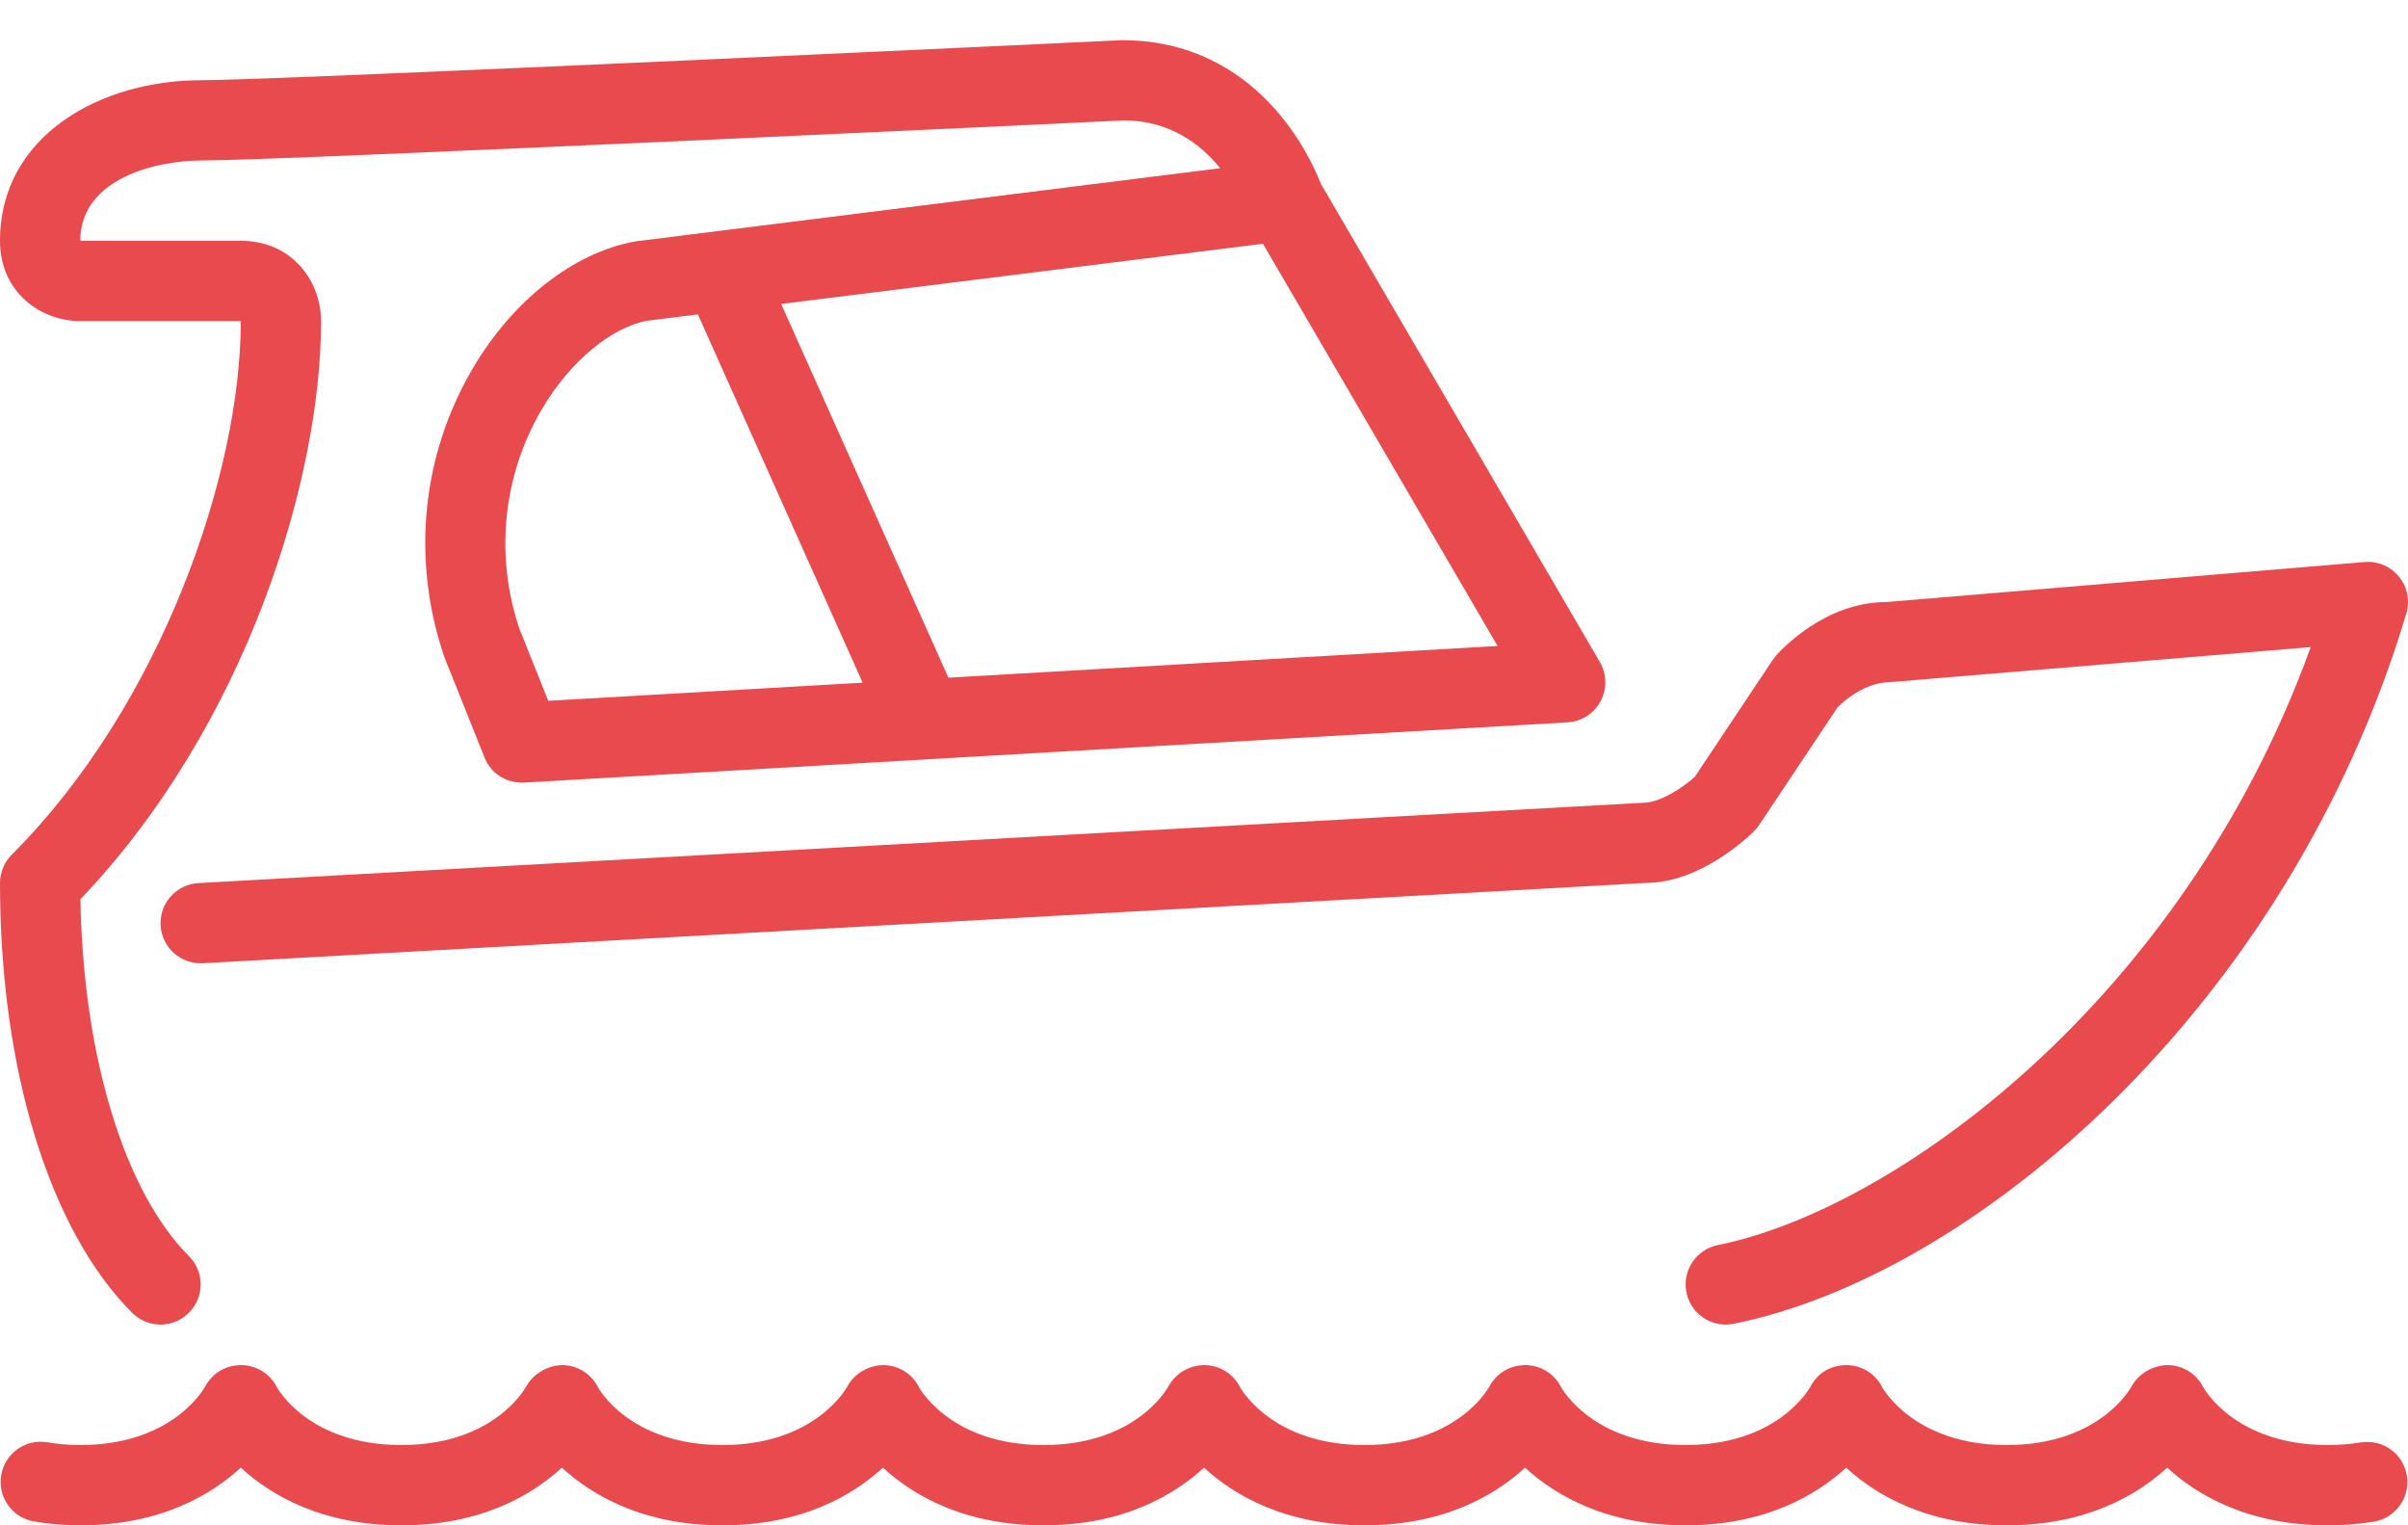
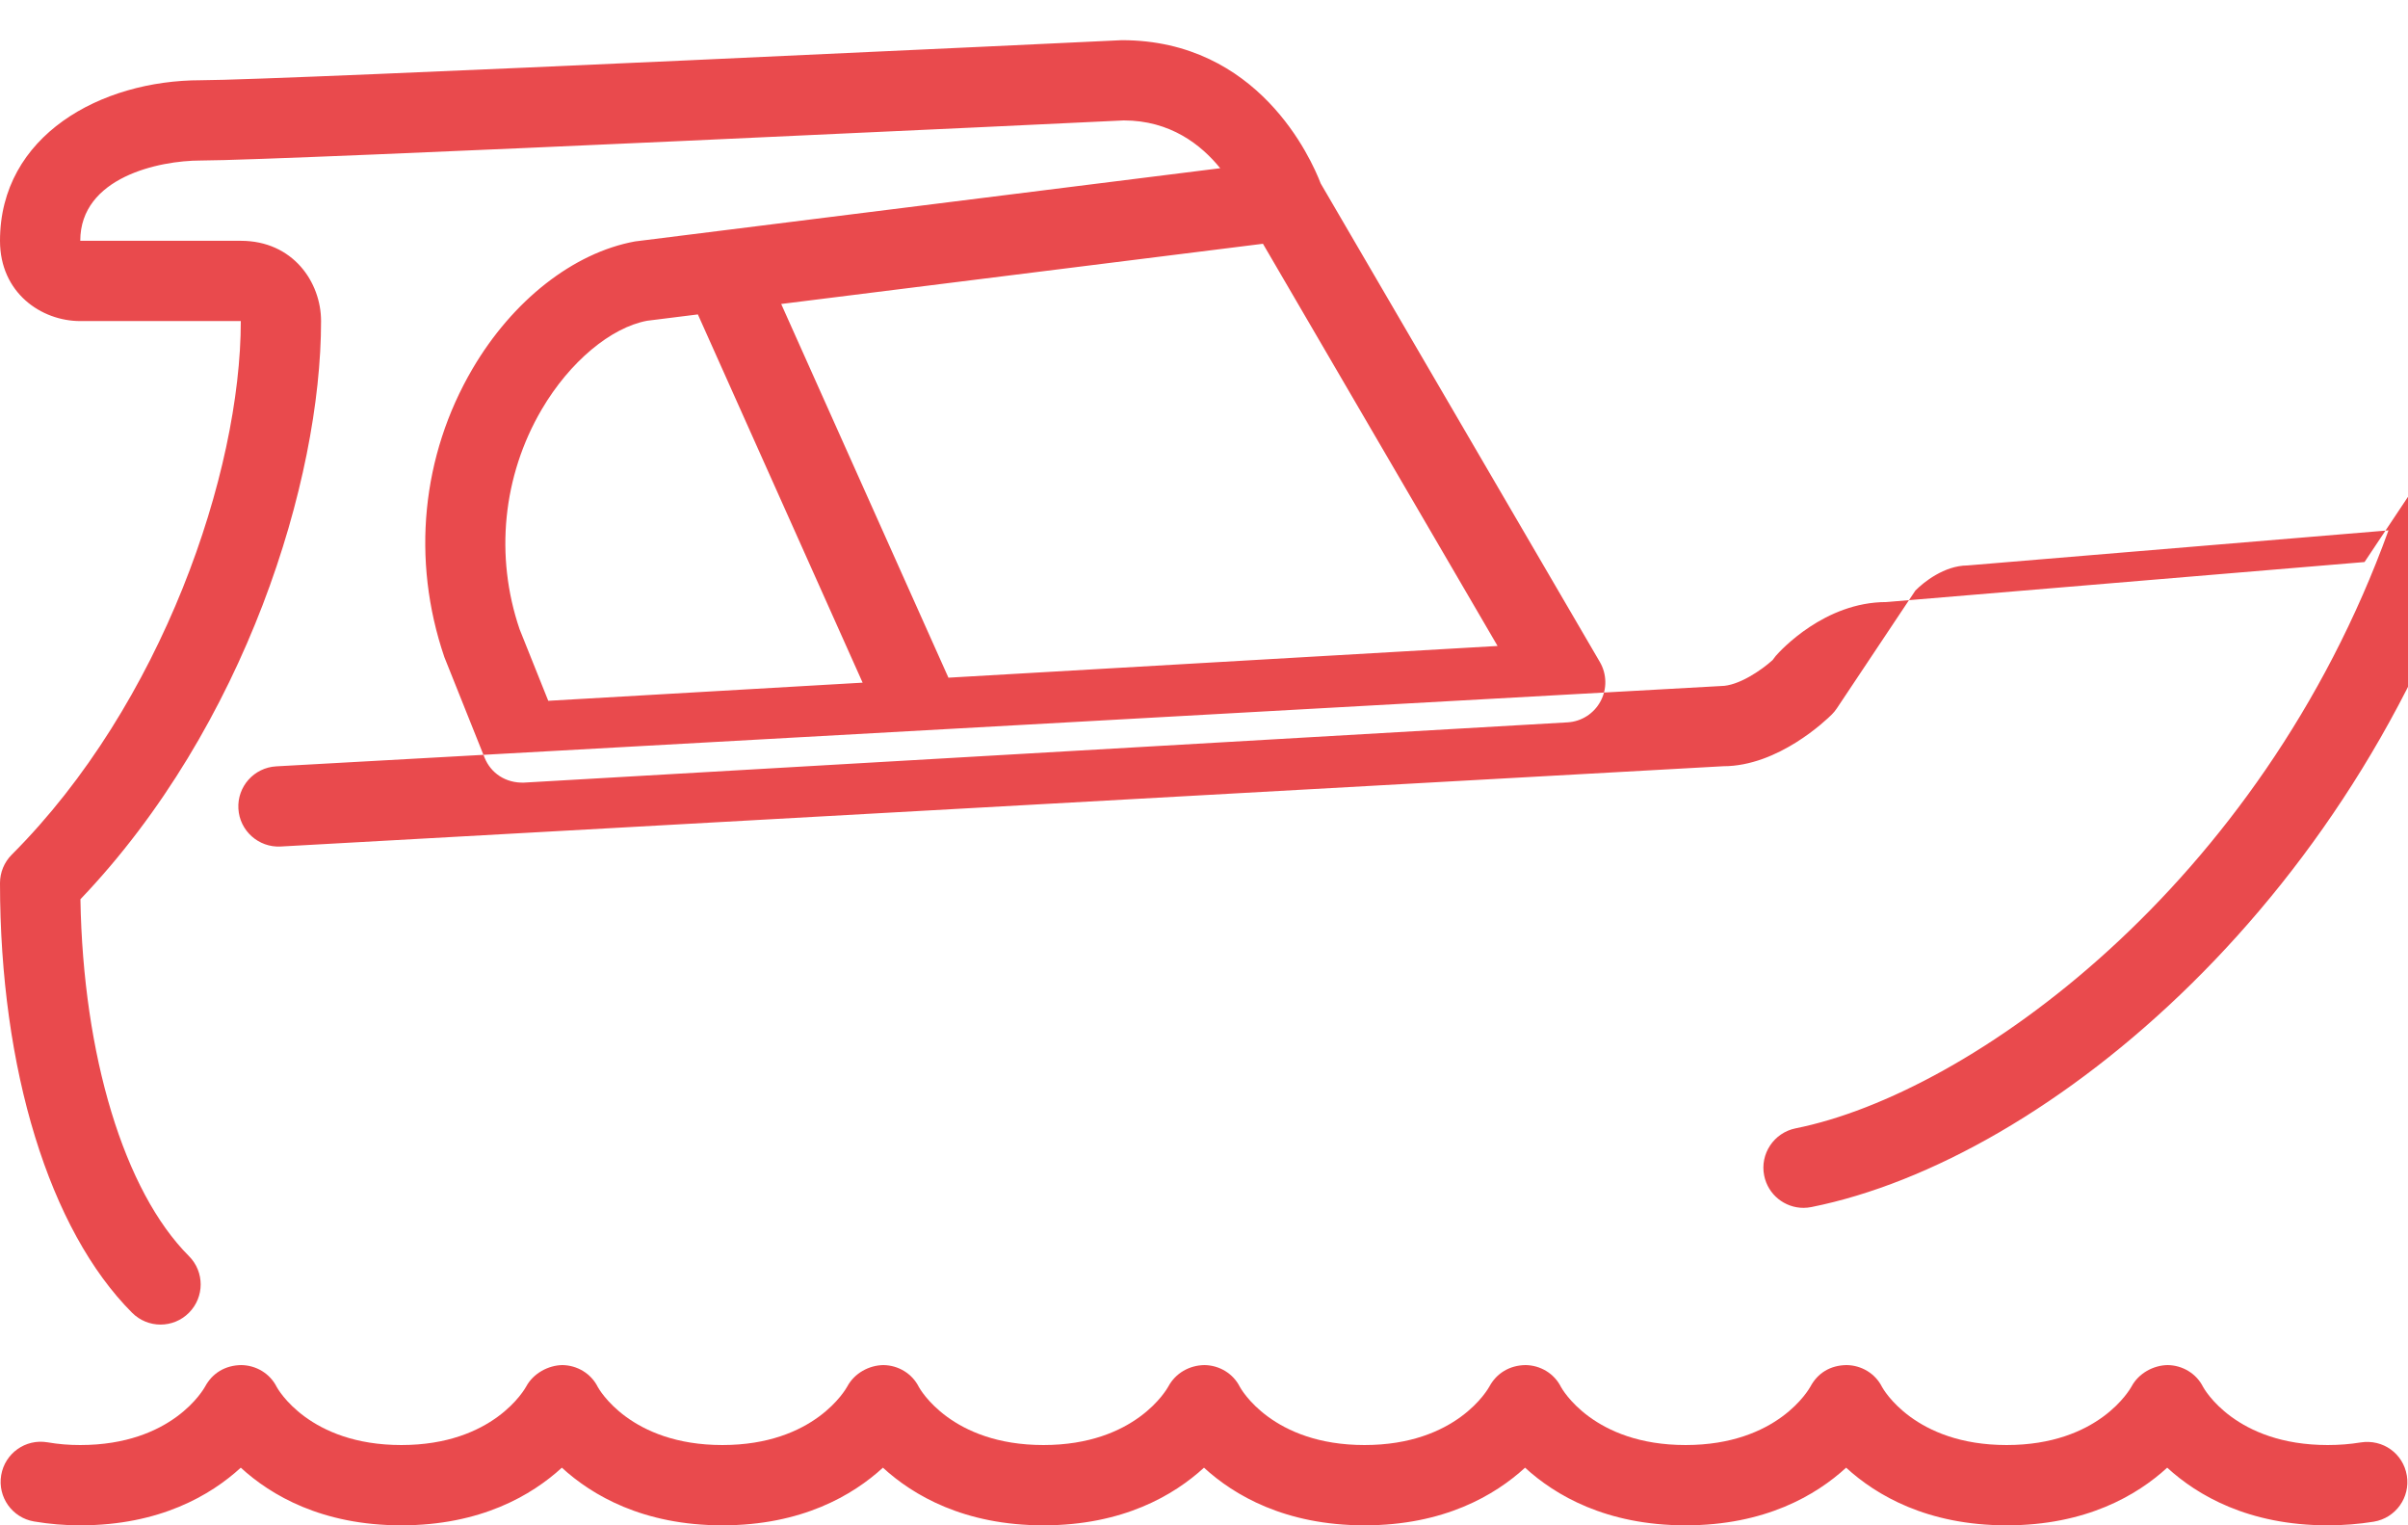
<svg xmlns="http://www.w3.org/2000/svg" xmlns:ns1="http://www.bohemiancoding.com/sketch/ns" width="60" height="38" viewBox="0 0 60 38" version="1.1">
  <title id="title4">yacht</title>
  <desc id="desc6">Created with Sketch.</desc>
  <defs id="defs8" />
  <g id="Travel" ns1:type="MSPage" style="fill:none;fill-rule:evenodd;stroke:none;stroke-width:1" transform="translate(0,-21)">
    <g id="Icon-15" ns1:type="MSArtboardGroup" transform="translate(0,-1)" style="fill:#000000">
-       <path d="m 31.469,28.073 -12.004,1.5 4.167,9.31 13.683,-0.79 z m -17.808,11.386 7.833,-0.452 -4.105,-9.174 -1.265,0.158 c -0.899,0.167 -1.926,1.017 -2.626,2.209 -0.971,1.657 -1.173,3.653 -0.551,5.477 z m -13.368,3.833 c 3.747,-3.747 5.707,-9.524 5.707,-13.293 l -4,0 c -0.969,0 -2,-0.701 -2,-2 0,-2.626 2.516,-4 5,-4 1.954,0 22.743,-0.988 22.952,-0.998 l 0.002,0 c 3.401,0 4.713,2.943 4.954,3.57 l 6.956,11.922 c 0.175,0.301 0.182,0.671 0.017,0.977 -0.164,0.307 -0.475,0.506 -0.823,0.526 l -26,1.501 c -0.452,0.015 -0.827,-0.229 -0.986,-0.627 l -1,-2.5 c -0.827,-2.423 -0.565,-5.023 0.701,-7.181 1,-1.705 2.512,-2.891 4.047,-3.174 l 14.584,-1.824 c -0.478,-0.59 -1.248,-1.191 -2.404,-1.191 -0.81,0.04 -20.999,0.999 -23,0.999 -1.038,0 -3,0.418 -3,2 l 4,0 c 1.299,0 2,1.03 2,2 0,3.959 -1.879,10.092 -5.996,14.404 0.066,3.893 1.089,7.274 2.703,8.889 0.391,0.39 0.391,1.023 0,1.414 -0.195,0.195 -0.451,0.293 -0.707,0.293 -0.256,0 -0.511,-0.098 -0.707,-0.293 -2.061,-2.062 -3.293,-6.065 -3.293,-10.707 0,-0.265 0.106,-0.52 0.293,-0.707 z m 58.624,-7.29 -11.917,0.997 c -1.534,0 -2.633,1.204 -2.753,1.341 -0.028,0.033 -0.054,0.068 -0.079,0.104 l -1.938,2.908 c -0.28,0.254 -0.852,0.645 -1.285,0.647 l -36,2.001 c -0.552,0.031 -0.974,0.503 -0.943,1.054 0.03,0.551 0.504,0.973 1.054,0.943 l 35.944,-2 c 1.374,0 2.574,-1.158 2.707,-1.291 0.046,-0.046 0.088,-0.097 0.125,-0.153 l 1.955,-2.932 c 0.203,-0.206 0.718,-0.622 1.296,-0.626 l 10.493,-0.874 c -3.209,8.867 -10.427,14.028 -14.772,14.897 -0.541,0.109 -0.893,0.636 -0.784,1.177 0.095,0.475 0.512,0.804 0.979,0.804 0.065,0 0.131,-0.007 0.198,-0.02 5.907,-1.181 13.789,-7.783 16.761,-17.693 0.095,-0.317 0.028,-0.66 -0.181,-0.917 -0.208,-0.257 -0.531,-0.397 -0.86,-0.367 z m 1.054,22.757 c 0.09,0.545 -0.278,1.06 -0.823,1.15 -0.368,0.06 -0.754,0.091 -1.148,0.091 -1.978,0 -3.25,-0.749 -4,-1.436 -0.75,0.687 -2.021,1.436 -4,1.436 -1.978,0 -3.25,-0.749 -4,-1.436 -0.75,0.687 -2.021,1.436 -4,1.436 -1.978,0 -3.25,-0.749 -4,-1.436 -0.75,0.687 -2.021,1.436 -4,1.436 -1.978,0 -3.25,-0.749 -4,-1.436 -0.75,0.687 -2.021,1.436 -4,1.436 -1.978,0 -3.25,-0.749 -4,-1.436 -0.75,0.687 -2.021,1.436 -4,1.436 -1.978,0 -3.25,-0.749 -4,-1.436 -0.75,0.687 -2.021,1.436 -4,1.436 -1.978,0 -3.25,-0.749 -4,-1.436 -0.75,0.687 -2.021,1.436 -4,1.436 -0.398,0 -0.764,-0.031 -1.151,-0.096 -0.545,-0.092 -0.911,-0.608 -0.819,-1.153 0.092,-0.544 0.605,-0.912 1.153,-0.819 0.277,0.047 0.53,0.068 0.817,0.068 2.299,0 3.08,-1.401 3.113,-1.46 0.177,-0.328 0.496,-0.527 0.899,-0.532 0.373,0.005 0.716,0.211 0.883,0.545 0.025,0.046 0.806,1.447 3.105,1.447 2.299,0 3.08,-1.401 3.113,-1.46 0.176,-0.328 0.553,-0.527 0.899,-0.532 0.373,0.005 0.716,0.211 0.883,0.545 0.025,0.046 0.806,1.447 3.105,1.447 2.299,0 3.08,-1.401 3.113,-1.46 0.176,-0.328 0.537,-0.527 0.899,-0.532 0.373,0.005 0.716,0.211 0.883,0.545 0.025,0.046 0.806,1.447 3.105,1.447 2.299,0 3.08,-1.401 3.113,-1.46 0.176,-0.328 0.519,-0.527 0.899,-0.532 0.373,0.005 0.716,0.211 0.883,0.545 0.025,0.046 0.806,1.447 3.105,1.447 2.299,0 3.08,-1.401 3.113,-1.46 0.177,-0.328 0.502,-0.527 0.899,-0.532 0.373,0.005 0.716,0.211 0.883,0.545 0.025,0.046 0.806,1.447 3.105,1.447 2.299,0 3.08,-1.401 3.113,-1.46 0.177,-0.328 0.486,-0.527 0.899,-0.532 0.373,0.005 0.716,0.211 0.883,0.545 0.025,0.046 0.806,1.447 3.105,1.447 2.299,0 3.08,-1.401 3.113,-1.46 0.176,-0.328 0.543,-0.527 0.899,-0.532 0.373,0.005 0.716,0.211 0.883,0.545 0.025,0.046 0.806,1.447 3.105,1.447 0.285,0 0.562,-0.022 0.822,-0.065 0.555,-0.087 1.06,0.279 1.149,0.824 z" id="yacht" ns1:type="MSShapeGroup" style="fill:#e94a4d" />
+       <path d="m 31.469,28.073 -12.004,1.5 4.167,9.31 13.683,-0.79 z m -17.808,11.386 7.833,-0.452 -4.105,-9.174 -1.265,0.158 c -0.899,0.167 -1.926,1.017 -2.626,2.209 -0.971,1.657 -1.173,3.653 -0.551,5.477 z m -13.368,3.833 c 3.747,-3.747 5.707,-9.524 5.707,-13.293 l -4,0 c -0.969,0 -2,-0.701 -2,-2 0,-2.626 2.516,-4 5,-4 1.954,0 22.743,-0.988 22.952,-0.998 l 0.002,0 c 3.401,0 4.713,2.943 4.954,3.57 l 6.956,11.922 c 0.175,0.301 0.182,0.671 0.017,0.977 -0.164,0.307 -0.475,0.506 -0.823,0.526 l -26,1.501 c -0.452,0.015 -0.827,-0.229 -0.986,-0.627 l -1,-2.5 c -0.827,-2.423 -0.565,-5.023 0.701,-7.181 1,-1.705 2.512,-2.891 4.047,-3.174 l 14.584,-1.824 c -0.478,-0.59 -1.248,-1.191 -2.404,-1.191 -0.81,0.04 -20.999,0.999 -23,0.999 -1.038,0 -3,0.418 -3,2 l 4,0 c 1.299,0 2,1.03 2,2 0,3.959 -1.879,10.092 -5.996,14.404 0.066,3.893 1.089,7.274 2.703,8.889 0.391,0.39 0.391,1.023 0,1.414 -0.195,0.195 -0.451,0.293 -0.707,0.293 -0.256,0 -0.511,-0.098 -0.707,-0.293 -2.061,-2.062 -3.293,-6.065 -3.293,-10.707 0,-0.265 0.106,-0.52 0.293,-0.707 z m 58.624,-7.29 -11.917,0.997 c -1.534,0 -2.633,1.204 -2.753,1.341 -0.028,0.033 -0.054,0.068 -0.079,0.104 c -0.28,0.254 -0.852,0.645 -1.285,0.647 l -36,2.001 c -0.552,0.031 -0.974,0.503 -0.943,1.054 0.03,0.551 0.504,0.973 1.054,0.943 l 35.944,-2 c 1.374,0 2.574,-1.158 2.707,-1.291 0.046,-0.046 0.088,-0.097 0.125,-0.153 l 1.955,-2.932 c 0.203,-0.206 0.718,-0.622 1.296,-0.626 l 10.493,-0.874 c -3.209,8.867 -10.427,14.028 -14.772,14.897 -0.541,0.109 -0.893,0.636 -0.784,1.177 0.095,0.475 0.512,0.804 0.979,0.804 0.065,0 0.131,-0.007 0.198,-0.02 5.907,-1.181 13.789,-7.783 16.761,-17.693 0.095,-0.317 0.028,-0.66 -0.181,-0.917 -0.208,-0.257 -0.531,-0.397 -0.86,-0.367 z m 1.054,22.757 c 0.09,0.545 -0.278,1.06 -0.823,1.15 -0.368,0.06 -0.754,0.091 -1.148,0.091 -1.978,0 -3.25,-0.749 -4,-1.436 -0.75,0.687 -2.021,1.436 -4,1.436 -1.978,0 -3.25,-0.749 -4,-1.436 -0.75,0.687 -2.021,1.436 -4,1.436 -1.978,0 -3.25,-0.749 -4,-1.436 -0.75,0.687 -2.021,1.436 -4,1.436 -1.978,0 -3.25,-0.749 -4,-1.436 -0.75,0.687 -2.021,1.436 -4,1.436 -1.978,0 -3.25,-0.749 -4,-1.436 -0.75,0.687 -2.021,1.436 -4,1.436 -1.978,0 -3.25,-0.749 -4,-1.436 -0.75,0.687 -2.021,1.436 -4,1.436 -1.978,0 -3.25,-0.749 -4,-1.436 -0.75,0.687 -2.021,1.436 -4,1.436 -0.398,0 -0.764,-0.031 -1.151,-0.096 -0.545,-0.092 -0.911,-0.608 -0.819,-1.153 0.092,-0.544 0.605,-0.912 1.153,-0.819 0.277,0.047 0.53,0.068 0.817,0.068 2.299,0 3.08,-1.401 3.113,-1.46 0.177,-0.328 0.496,-0.527 0.899,-0.532 0.373,0.005 0.716,0.211 0.883,0.545 0.025,0.046 0.806,1.447 3.105,1.447 2.299,0 3.08,-1.401 3.113,-1.46 0.176,-0.328 0.553,-0.527 0.899,-0.532 0.373,0.005 0.716,0.211 0.883,0.545 0.025,0.046 0.806,1.447 3.105,1.447 2.299,0 3.08,-1.401 3.113,-1.46 0.176,-0.328 0.537,-0.527 0.899,-0.532 0.373,0.005 0.716,0.211 0.883,0.545 0.025,0.046 0.806,1.447 3.105,1.447 2.299,0 3.08,-1.401 3.113,-1.46 0.176,-0.328 0.519,-0.527 0.899,-0.532 0.373,0.005 0.716,0.211 0.883,0.545 0.025,0.046 0.806,1.447 3.105,1.447 2.299,0 3.08,-1.401 3.113,-1.46 0.177,-0.328 0.502,-0.527 0.899,-0.532 0.373,0.005 0.716,0.211 0.883,0.545 0.025,0.046 0.806,1.447 3.105,1.447 2.299,0 3.08,-1.401 3.113,-1.46 0.177,-0.328 0.486,-0.527 0.899,-0.532 0.373,0.005 0.716,0.211 0.883,0.545 0.025,0.046 0.806,1.447 3.105,1.447 2.299,0 3.08,-1.401 3.113,-1.46 0.176,-0.328 0.543,-0.527 0.899,-0.532 0.373,0.005 0.716,0.211 0.883,0.545 0.025,0.046 0.806,1.447 3.105,1.447 0.285,0 0.562,-0.022 0.822,-0.065 0.555,-0.087 1.06,0.279 1.149,0.824 z" id="yacht" ns1:type="MSShapeGroup" style="fill:#e94a4d" />
    </g>
  </g>
</svg>